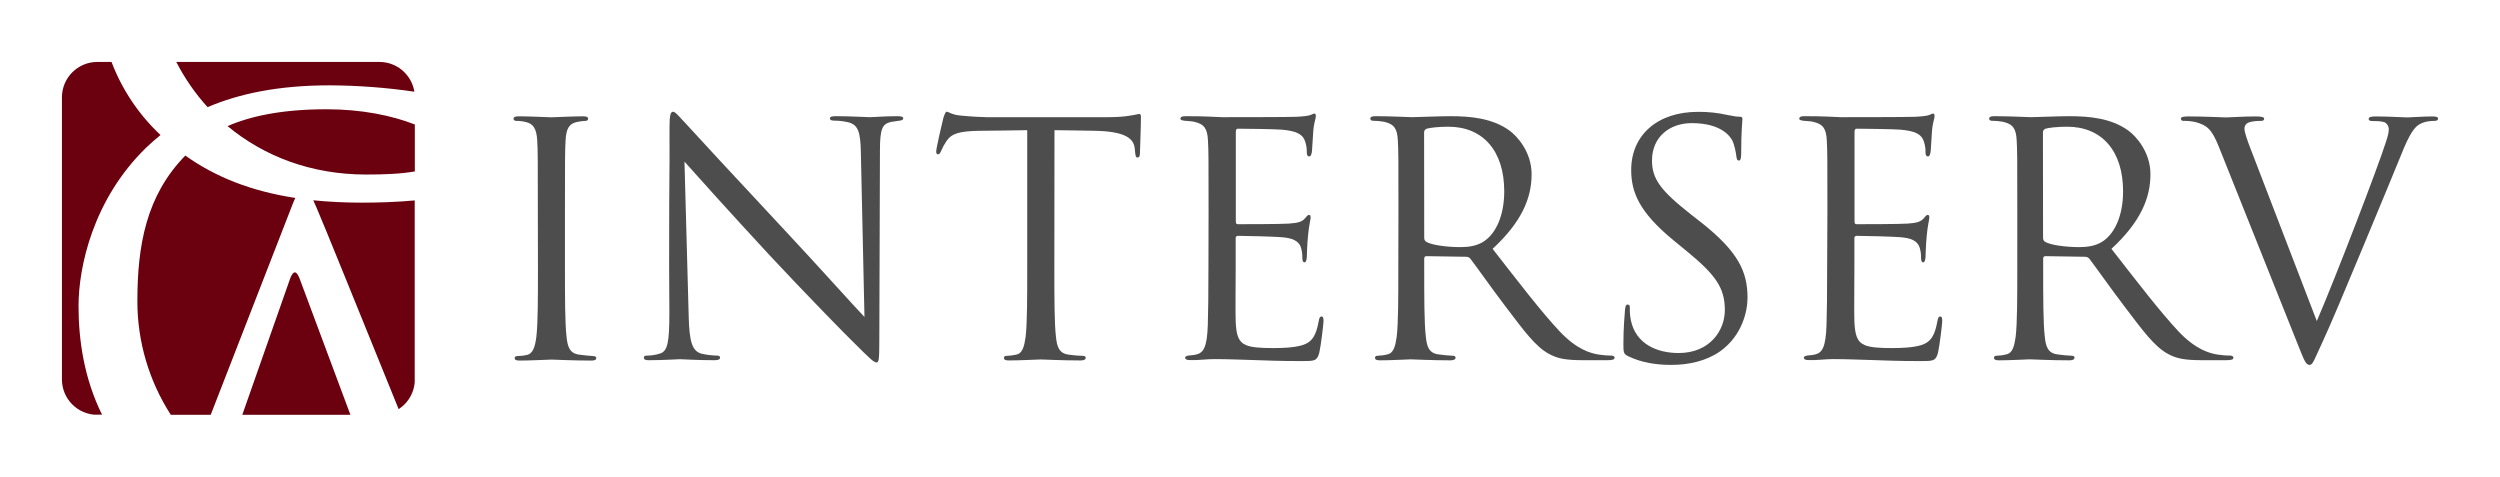
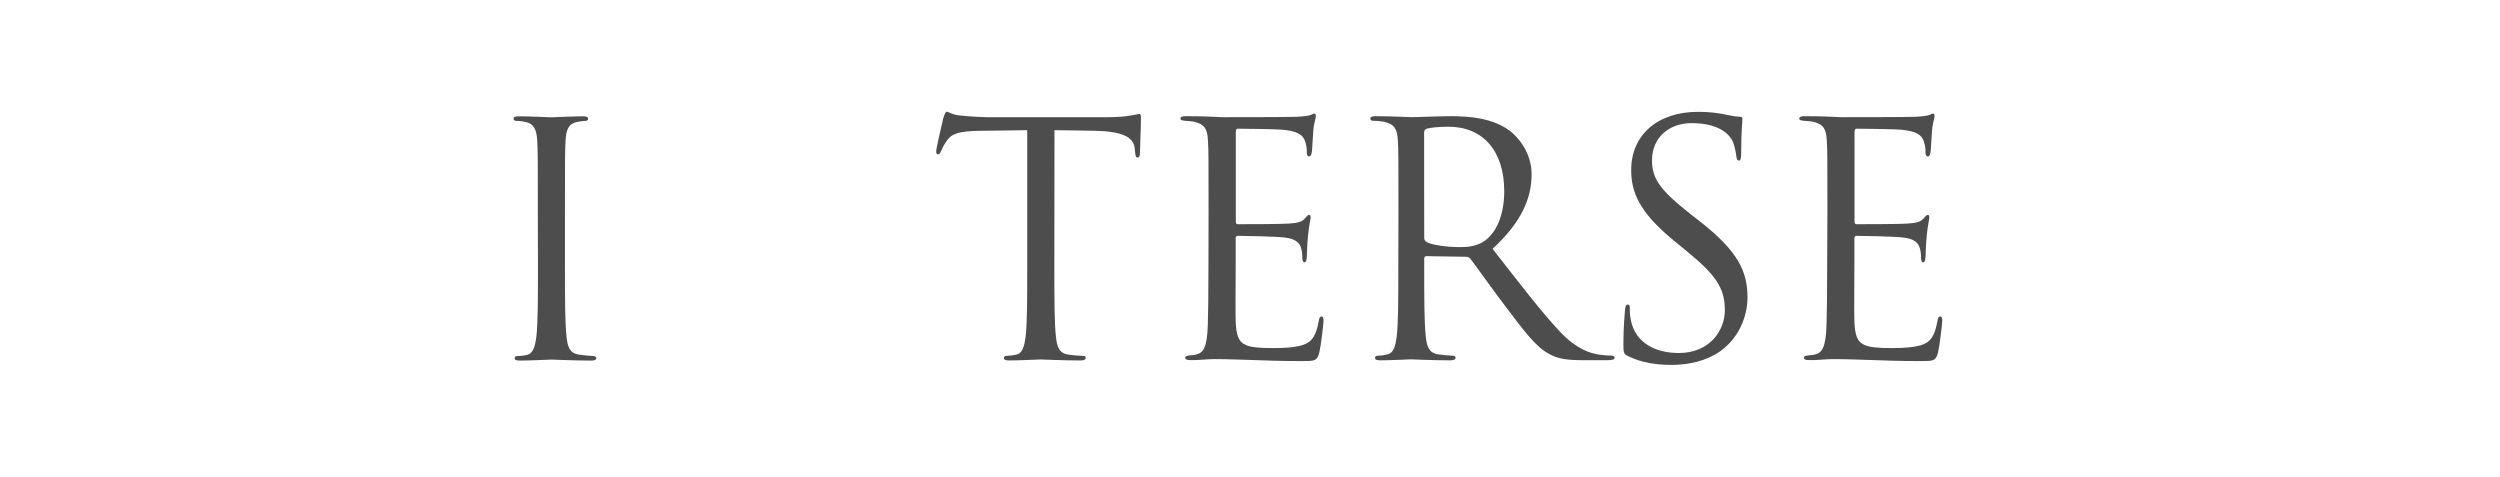
<svg xmlns="http://www.w3.org/2000/svg" xmlns:ns1="http://sodipodi.sourceforge.net/DTD/sodipodi-0.dtd" xmlns:ns2="http://www.inkscape.org/namespaces/inkscape" xmlns:xlink="http://www.w3.org/1999/xlink" version="1.1" id="Layer_1" x="0px" y="0px" viewBox="0 0 2018.3 384.9" xml:space="preserve" ns1:docname="Interserv-reduced-border.svg" width="2018.3" height="384.9" ns2:version="1.1 (c68e22c387, 2021-05-23)">
  <defs id="defs151" />
  <ns1:namedview id="namedview149" pagecolor="#ffffff" bordercolor="#999999" borderopacity="1" ns2:pageshadow="0" ns2:pageopacity="0" ns2:pagecheckerboard="0" showgrid="false" fit-margin-top="50" fit-margin-left="50" fit-margin-right="50" fit-margin-bottom="50" ns2:zoom="0.73062919" ns2:cx="996.40147" ns2:cy="192.98435" ns2:window-width="2736" ns2:window-height="1714" ns2:window-x="-12" ns2:window-y="-12" ns2:window-maximized="1" ns2:current-layer="Layer_1" />
  <style type="text/css" id="style112">
	.st0{clip-path:url(#SVGID_00000143577058061364754320000015053593641613324478_);}
	.st1{fill:#6B010E;}
	.st2{fill:#4D4D4D;}
</style>
  <g id="g146" transform="translate(-157.4,-147.6)">
    <g id="g124">
      <defs id="defs115">
        <path id="SVGID_1_" d="m 236,197.6 h 227.7 c 15.8,0 28.6,12.8 28.6,28.6 v 227.7 c 0,15.8 -12.8,28.6 -28.6,28.6 H 236 c -15.8,0 -28.6,-12.8 -28.6,-28.6 V 226.2 c 0,-15.8 12.8,-28.6 28.6,-28.6 z" />
      </defs>
      <clipPath id="SVGID_00000043446962237362246300000001830623714922479539_">
        <use xlink:href="#SVGID_1_" style="overflow:visible" id="use117" x="0" y="0" width="100%" height="100%" />
      </clipPath>
      <g clip-path="url(#SVGID_00000043446962237362246300000001830623714922479539_)" id="g122">
-         <path class="st1" d="m 410.3,309.3 c 0.7,1.7 1.6,3.6 2.5,5.6 5.3,12 39,95.5 68.3,167.6 h 11.1 V 309.4 c -14,1.3 -28.8,1.8 -42.7,1.8 -13.1,0 -26.2,-0.6 -39.2,-1.9 m -18.6,63 -38.7,110.2 h 87.3 L 399.2,372.3 c -2.5,-6.4 -5,-6.4 -7.5,0 M 275.5,266.7 c 3.6,-3.4 7.4,-6.8 11.5,-10.1 -17.5,-16.4 -31.1,-36.6 -39.6,-59.1 h -40 v 284.9 h 32.4 c -14.5,-29.2 -19,-60.2 -19,-87.8 0,-31.3 11.6,-86 54.7,-127.9 m 120.3,40.7 c -35.9,-5.5 -64.6,-17 -88.8,-34.2 -31.6,32.3 -38.7,72.5 -38.7,117.7 0,32.5 9.4,64.3 27,91.6 h 32.2 l 64.8,-166.6 c 1.3,-3.6 2.5,-6.3 3.5,-8.5 M 299.7,197.6 c 6.8,13.2 15.3,25.5 25.3,36.5 25.2,-10.8 57.1,-17.6 98.3,-17.6 23.1,0.1 46.1,1.8 69,5.2 V 197.5 H 299.7 Z m 41.4,51.8 c 29.1,24.2 67.3,39.1 111.7,39.1 15.1,0 28.1,-0.5 39.5,-2.5 v -37.9 c -18.6,-7.3 -43.2,-12.3 -71.2,-12.3 -36.5,0 -61.8,5.7 -80,13.6" id="path120" />
-       </g>
+         </g>
    </g>
    <g id="g144">
      <path class="st2" d="m 591.6,317.1 c 0,-40.7 0,-48 -0.5,-56.3 -0.5,-8.9 -3.1,-13.3 -8.9,-14.6 -2.6,-0.7 -5.4,-1 -8.1,-1 -1,0 -2.1,-0.5 -2.1,-1.6 0,-1.6 1.3,-2.1 4.2,-2.1 8.6,0 25,0.8 26.3,0.8 1.3,0 17.7,-0.8 25.5,-0.8 2.9,0 4.2,0.5 4.2,2.1 0,1 -1,1.6 -2.1,1.6 -2.2,0.1 -4.4,0.3 -6.5,0.8 -7,1.3 -9.1,5.8 -9.6,14.9 -0.5,8.3 -0.5,15.6 -0.5,56.3 V 363 c 0,25 0,45.6 1.3,56.6 0.8,7.6 2.3,13.3 10.2,14.3 3.7,0.5 9.1,1.1 10.7,1.1 2.4,0 3.1,0.8 3.1,1.6 0,1.3 -1,2.1 -3.9,2.1 -14.3,0 -31,-0.8 -32.3,-0.8 -1.3,0 -17.7,0.8 -25.5,0.8 -2.9,0 -4.2,-0.5 -4.2,-2.1 0,-0.8 0.5,-1.6 2.9,-1.6 2.3,0 4.5,-0.3 6.8,-0.8 5.2,-1 6.8,-7 7.8,-14.6 1.3,-10.9 1.3,-31.5 1.3,-56.6 z" id="path126" />
-       <path class="st2" d="m 697.6,361.6 c 0,-94.1 0.5,-60.2 0.3,-110.8 0,-10.2 0.8,-13 2.9,-13 2.1,0 6.5,5.8 9.1,8.3 3.9,4.4 42.7,46.4 82.9,89.4 25.8,27.6 54.2,59.4 62.5,68 l -2.9,-132.4 c -0.3,-16.9 -2.1,-22.7 -10.2,-24.8 -3.7,-0.8 -7.4,-1.3 -11.2,-1.3 -2.9,0 -3.6,-0.8 -3.6,-1.8 0,-1.6 2.1,-1.8 5.2,-1.8 11.7,0 24.2,0.8 27.1,0.8 2.9,0 11.5,-0.8 22.2,-0.8 2.9,0 4.7,0.3 4.7,1.8 0,1 -1,1.6 -2.9,1.8 -2.1,0.3 -3.6,0.5 -6.8,1 -7.3,1.6 -9.1,5.5 -9.1,23.5 l -0.5,152.2 c 0,17.2 -0.5,18.5 -2.3,18.5 -2.1,0 -5.2,-2.9 -19,-16.7 -2.9,-2.6 -40.4,-40.9 -68,-70.6 -30.2,-32.6 -59.7,-65.4 -68,-74.8 l 3.4,124.8 c 0.5,21.4 3.1,28.1 10.2,30.2 4.3,1 8.6,1.5 13,1.6 1.3,0 2.1,0.5 2.1,1.6 0,1.6 -1.6,2.1 -4.7,2.1 -14.8,0 -25.3,-0.8 -27.6,-0.8 -2.3,0 -13.3,0.8 -25,0.8 -2.6,0 -4.2,-0.3 -4.2,-2.1 0,-1 0.8,-1.6 2.1,-1.6 3.6,0 7.2,-0.5 10.7,-1.6 6.5,-1.8 7.8,-9.4 7.8,-33.1 z" id="path128" />
-       <path class="st2" d="m 1008.6,363 c 0,25 0,45.6 1.3,56.6 0.8,7.6 2.3,13.3 10.2,14.3 3.9,0.6 7.8,0.9 11.7,1 1.6,0 2.1,0.8 2.1,1.6 0,1.3 -1.3,2.1 -4.2,2.1 -14.3,0 -30.8,-0.8 -32.1,-0.8 -1.3,0 -17.7,0.8 -25.5,0.8 -2.9,0 -4.2,-0.5 -4.2,-2.1 0,-0.8 0.5,-1.6 2.1,-1.6 2.6,-0.1 5.3,-0.4 7.8,-1 5.2,-1 6.5,-6.8 7.6,-14.3 1.3,-10.9 1.3,-31.5 1.3,-56.6 V 252.7 c -12.8,0.3 -25.8,0.3 -38.6,0.5 -16.2,0.3 -22.4,2.1 -26.6,8.3 -1.7,2.5 -3.2,5.3 -4.4,8.1 -0.8,2.1 -1.6,2.6 -2.6,2.6 -0.8,0 -1.3,-0.8 -1.3,-2.3 0,-2.6 5.2,-25 5.8,-27.1 0.5,-1.6 1.6,-5 2.6,-5 1.8,0 4.4,2.6 11.5,3.1 7.6,0.8 17.5,1.3 20.6,1.3 h 97.7 c 8.3,0 14.3,-0.5 18.5,-1.3 3.9,-0.5 6.3,-1.3 7.3,-1.3 1.3,0 1.3,1.6 1.3,3.1 0,7.8 -0.8,25.8 -0.8,28.7 0,2.3 -0.8,3.4 -1.8,3.4 -1.3,0 -1.8,-0.8 -2.1,-4.4 0,-1 -0.3,-1.8 -0.3,-2.9 -0.8,-7.8 -7,-13.8 -32,-14.3 -10.9,-0.3 -21.9,-0.3 -32.8,-0.5 z" id="path130" />
+       <path class="st2" d="m 1008.6,363 c 0,25 0,45.6 1.3,56.6 0.8,7.6 2.3,13.3 10.2,14.3 3.9,0.6 7.8,0.9 11.7,1 1.6,0 2.1,0.8 2.1,1.6 0,1.3 -1.3,2.1 -4.2,2.1 -14.3,0 -30.8,-0.8 -32.1,-0.8 -1.3,0 -17.7,0.8 -25.5,0.8 -2.9,0 -4.2,-0.5 -4.2,-2.1 0,-0.8 0.5,-1.6 2.1,-1.6 2.6,-0.1 5.3,-0.4 7.8,-1 5.2,-1 6.5,-6.8 7.6,-14.3 1.3,-10.9 1.3,-31.5 1.3,-56.6 V 252.7 c -12.8,0.3 -25.8,0.3 -38.6,0.5 -16.2,0.3 -22.4,2.1 -26.6,8.3 -1.7,2.5 -3.2,5.3 -4.4,8.1 -0.8,2.1 -1.6,2.6 -2.6,2.6 -0.8,0 -1.3,-0.8 -1.3,-2.3 0,-2.6 5.2,-25 5.8,-27.1 0.5,-1.6 1.6,-5 2.6,-5 1.8,0 4.4,2.6 11.5,3.1 7.6,0.8 17.5,1.3 20.6,1.3 h 97.7 c 8.3,0 14.3,-0.5 18.5,-1.3 3.9,-0.5 6.3,-1.3 7.3,-1.3 1.3,0 1.3,1.6 1.3,3.1 0,7.8 -0.8,25.8 -0.8,28.7 0,2.3 -0.8,3.4 -1.8,3.4 -1.3,0 -1.8,-0.8 -2.1,-4.4 0,-1 -0.3,-1.8 -0.3,-2.9 -0.8,-7.8 -7,-13.8 -32,-14.3 -10.9,-0.3 -21.9,-0.3 -32.8,-0.5 " id="path130" />
      <path class="st2" d="m 1133.1,317.1 c 0,-40.7 0,-48 -0.5,-56.3 -0.5,-8.9 -2.6,-13 -11.2,-14.9 -1.8,-0.5 -5.2,-0.5 -7.6,-0.8 -1.8,-0.3 -3.4,-0.5 -3.4,-1.6 0,-1.6 1.3,-2.1 4.2,-2.1 6,0 13,0 29.5,0.8 1.8,0 53.7,0 59.7,-0.3 5.8,-0.3 10.4,-0.8 12,-1.6 1.6,-0.8 2.1,-1 2.9,-1 0.8,0 1,1 1,2.3 0,1.8 -1.6,5 -2.1,12.3 -0.3,3.9 -0.5,8.9 -1,15.6 -0.3,2.6 -1,4.4 -2.1,4.4 -1.6,0 -2.1,-1.3 -2.1,-3.4 0.1,-2.9 -0.4,-5.8 -1.3,-8.6 -1.8,-6 -7.3,-8.6 -18.7,-9.6 -4.4,-0.5 -32.8,-0.8 -35.7,-0.8 -1,0 -1.6,0.8 -1.6,2.6 V 326 c 0,1.8 0.3,2.6 1.6,2.6 3.4,0 35.4,0 41.4,-0.5 7,-0.5 10.4,-1.3 13,-4.4 1.3,-1.6 2.1,-2.6 3.1,-2.6 0.8,0 1.3,0.5 1.3,2.1 0,1.6 -1.3,6 -2.1,14.6 -0.8,8.1 -0.8,14.1 -1,17.7 -0.3,2.6 -0.8,3.9 -1.8,3.9 -1.6,0 -1.8,-2.1 -1.8,-4.2 0,-2.5 -0.3,-4.9 -1,-7.3 -1,-3.9 -4.2,-7.6 -13.6,-8.6 -7,-0.8 -32.8,-1.3 -37.3,-1.3 -0.9,-0.1 -1.7,0.5 -1.9,1.4 0,0.1 0,0.3 0,0.4 v 22.9 c 0,8.9 -0.3,39.1 0,44.6 0.5,10.7 2.1,16.4 8.6,19 4.4,1.8 11.5,2.3 21.6,2.3 7.8,0 16.4,-0.3 23.5,-2.3 8.3,-2.6 11.2,-8.1 13.3,-19.3 0.5,-2.9 1,-3.9 2.3,-3.9 1.6,0 1.6,2.1 1.6,3.9 0,2.1 -2.1,19.8 -3.4,25.3 -1.8,6.8 -3.9,6.8 -14.1,6.8 -19.3,0 -27.9,-0.5 -38.1,-0.8 -10.4,-0.3 -22.4,-0.8 -32.6,-0.8 -6.3,0 -12.5,1 -19.3,0.8 -2.9,0 -4.2,-0.5 -4.2,-2.1 0,-0.8 1.3,-1.3 2.9,-1.6 2.6,-0.3 4.2,-0.3 6,-0.8 5.5,-1.3 8.9,-5 9.4,-24.5 0.3,-10.2 0.5,-23.5 0.5,-46.6 z" id="path132" />
      <path class="st2" d="m 1307.2,339.8 c 0,1.3 0.7,2.5 1.8,3.1 3.9,2.4 15.9,4.2 27.4,4.2 6.2,0 13.6,-0.8 19.5,-5 9.1,-6.3 15.9,-20.3 15.9,-40.1 0,-32.6 -17.2,-52.1 -45.1,-52.1 -7.8,0 -14.9,0.8 -17.5,1.6 -1.3,0.5 -2.2,1.7 -2.1,3.1 z m -20.8,-22.7 c 0,-40.7 0,-48 -0.5,-56.3 -0.5,-8.9 -2.6,-13 -11.2,-14.9 -2.9,-0.5 -5.9,-0.8 -8.9,-0.8 -1,0 -2.1,-0.5 -2.1,-1.6 0,-1.6 1.3,-2.1 4.2,-2.1 11.7,0 28.1,0.8 29.5,0.8 2.9,0 22.7,-0.8 30.8,-0.8 16.4,0 33.9,1.6 47.7,11.5 6.5,4.7 18,17.5 18,35.4 0,19.3 -8.1,38.6 -31.5,60.2 21.4,27.4 39.1,50.6 54.2,66.7 14.1,14.9 25.3,17.7 31.8,18.7 3.4,0.5 6.8,0.8 10.2,0.8 1.3,0 2.3,0.8 2.3,1.6 0,1.6 -1.6,2.1 -6.3,2.1 H 1436 c -14.6,0 -21.1,-1.3 -27.9,-5 -11.2,-6 -20.3,-18.7 -35.2,-38.3 -10.9,-14.3 -23.2,-31.8 -28.4,-38.6 -0.8,-1 -2.1,-1.6 -3.4,-1.6 l -32.1,-0.5 c -1.3,0 -1.8,0.8 -1.8,2.1 v 6.3 c 0,25 0,45.6 1.3,56.6 0.8,7.6 2.3,13.3 10.2,14.3 3.9,0.6 7.8,0.9 11.7,1.1 1.6,0 2.1,0.8 2.1,1.6 0,1.3 -1.3,2.1 -4.2,2.1 -14.3,0 -30.8,-0.8 -32.1,-0.8 -0.3,0 -16.7,0.8 -24.5,0.8 -2.9,0 -4.2,-0.5 -4.2,-2.1 0,-0.8 0.5,-1.6 2.1,-1.6 2.6,-0.1 5.3,-0.4 7.8,-1.1 5.2,-1 6.5,-6.8 7.6,-14.3 1.3,-10.9 1.3,-31.5 1.3,-56.6 z" id="path134" />
      <path class="st2" d="m 1471.9,435.2 c -3.7,-1.8 -3.9,-2.9 -3.9,-9.9 0,-13 1,-23.5 1.3,-27.6 0.3,-2.9 0.8,-4.2 2.1,-4.2 1.6,0 1.8,0.8 1.8,2.9 -0.1,3.2 0.2,6.5 0.8,9.6 3.9,19.3 21.1,26.6 38.6,26.6 25,0 37.3,-18 37.3,-34.7 0,-18 -7.6,-28.4 -30,-46.9 l -11.7,-9.6 c -27.6,-22.7 -33.9,-38.8 -33.9,-56.6 0,-27.9 20.9,-46.9 53.9,-46.9 8.2,-0.1 16.3,0.8 24.2,2.6 5,1 7,1.3 9.1,1.3 2.1,0 2.6,0.5 2.6,1.8 0,1.3 -1,9.9 -1,27.6 0,4.2 -0.5,6 -1.8,6 -1.6,0 -1.8,-1.3 -2.1,-3.4 -0.3,-3.1 -1.8,-10.2 -3.4,-13 -1.6,-2.9 -8.6,-13.8 -32.6,-13.8 -18,0 -32.1,11.2 -32.1,30.2 0,14.8 6.8,24.2 31.8,43.8 l 7.3,5.7 c 30.8,24.2 38,40.4 38,61.3 0,10.7 -4.2,30.5 -22.2,43.3 -11.2,7.8 -25.3,10.9 -39.4,10.9 -12,0 -24,-1.8 -34.7,-7" id="path136" />
      <path class="st2" d="m 1632.7,317.1 c 0,-40.7 0,-48 -0.5,-56.3 -0.5,-8.9 -2.6,-13 -11.2,-14.9 -1.8,-0.5 -5.2,-0.5 -7.6,-0.8 -1.8,-0.3 -3.4,-0.5 -3.4,-1.6 0,-1.6 1.3,-2.1 4.2,-2.1 6,0 13,0 29.4,0.8 1.8,0 53.7,0 59.7,-0.3 5.8,-0.3 10.4,-0.8 12,-1.6 1.6,-0.8 2.1,-1 2.9,-1 0.8,0 1,1 1,2.3 0,1.8 -1.6,5 -2.1,12.3 -0.3,3.9 -0.5,8.9 -1,15.6 -0.3,2.6 -1,4.4 -2.1,4.4 -1.6,0 -2.1,-1.3 -2.1,-3.4 0.1,-2.9 -0.4,-5.8 -1.3,-8.6 -1.8,-6 -7.3,-8.6 -18.7,-9.6 -4.4,-0.5 -32.8,-0.8 -35.7,-0.8 -1,0 -1.6,0.8 -1.6,2.6 V 326 c 0,1.8 0.3,2.6 1.6,2.6 3.4,0 35.4,0 41.4,-0.5 7,-0.5 10.4,-1.3 13,-4.4 1.3,-1.6 2.1,-2.6 3.1,-2.6 0.8,0 1.3,0.5 1.3,2.1 0,1.6 -1.3,6 -2.1,14.6 -0.8,8.1 -0.8,14.1 -1,17.7 -0.3,2.6 -0.8,3.9 -1.8,3.9 -1.6,0 -1.8,-2.1 -1.8,-4.2 0,-2.5 -0.3,-4.9 -1,-7.3 -1.1,-3.9 -4.2,-7.6 -13.6,-8.6 -7,-0.8 -32.8,-1.3 -37.3,-1.3 -0.9,-0.1 -1.7,0.5 -1.9,1.4 0,0.1 0,0.3 0,0.4 v 22.9 c 0,8.9 -0.3,39.1 0,44.6 0.5,10.7 2.1,16.4 8.6,19 4.4,1.8 11.5,2.3 21.6,2.3 7.8,0 16.4,-0.3 23.5,-2.3 8.3,-2.6 11.2,-8.1 13.3,-19.3 0.5,-2.9 1,-3.9 2.3,-3.9 1.6,0 1.6,2.1 1.6,3.9 0,2.1 -2.1,19.8 -3.4,25.3 -1.8,6.8 -3.9,6.8 -14.1,6.8 -19.3,0 -27.9,-0.5 -38.1,-0.8 -10.4,-0.3 -22.4,-0.8 -32.6,-0.8 -6.2,0 -12.5,1 -19.3,0.8 -2.9,0 -4.2,-0.5 -4.2,-2.1 0,-0.8 1.3,-1.3 2.9,-1.6 2.6,-0.3 4.2,-0.3 6,-0.8 5.5,-1.3 8.9,-5 9.4,-24.5 0.3,-10.2 0.5,-23.5 0.5,-46.6 z" id="path138" />
-       <path class="st2" d="m 1806.8,339.8 c 0,1.3 0.7,2.5 1.8,3.1 3.9,2.4 15.9,4.2 27.4,4.2 6.2,0 13.6,-0.8 19.5,-5 9.1,-6.3 15.9,-20.3 15.9,-40.1 0,-32.6 -17.2,-52.1 -45.1,-52.1 -7.8,0 -14.9,0.8 -17.5,1.6 -1.3,0.5 -2.2,1.7 -2.1,3.1 z M 1786,317.1 c 0,-40.7 0,-48 -0.5,-56.3 -0.5,-8.9 -2.6,-13 -11.2,-14.9 -2.9,-0.5 -5.9,-0.8 -8.9,-0.8 -1,0 -2.1,-0.5 -2.1,-1.6 0,-1.6 1.3,-2.1 4.2,-2.1 11.7,0 28.2,0.8 29.5,0.8 2.9,0 22.7,-0.8 30.8,-0.8 16.4,0 33.9,1.6 47.7,11.5 6.5,4.7 18,17.5 18,35.4 0,19.3 -8.1,38.6 -31.5,60.2 21.4,27.4 39.1,50.6 54.2,66.7 14.1,14.9 25.3,17.7 31.8,18.7 3.4,0.5 6.8,0.8 10.2,0.8 1.3,0 2.3,0.8 2.3,1.6 0,1.6 -1.6,2.1 -6.3,2.1 h -18.5 c -14.6,0 -21.1,-1.3 -27.9,-5 -11.2,-6 -20.3,-18.7 -35.2,-38.3 -10.9,-14.3 -23.2,-31.8 -28.4,-38.6 -0.8,-1 -2.1,-1.6 -3.4,-1.6 l -32.1,-0.5 c -1.3,0 -1.8,0.8 -1.8,2.1 v 6.3 c 0,25 0,45.6 1.3,56.6 0.8,7.6 2.3,13.3 10.2,14.3 3.9,0.6 7.8,0.9 11.7,1.1 1.6,0 2.1,0.8 2.1,1.6 0,1.3 -1.3,2.1 -4.2,2.1 -14.3,0 -30.8,-0.8 -32.1,-0.8 -0.3,0 -16.7,0.8 -24.5,0.8 -2.9,0 -4.2,-0.5 -4.2,-2.1 0,-0.8 0.5,-1.6 2.1,-1.6 2.6,-0.1 5.3,-0.4 7.8,-1.1 5.2,-1 6.5,-6.8 7.6,-14.3 1.3,-10.9 1.3,-31.5 1.3,-56.6 z" id="path140" />
-       <path class="st2" d="m 1948.8,266.3 c -5.8,-14.6 -9.7,-17.5 -18.7,-20.1 -3.2,-0.7 -6.6,-1.1 -9.9,-1 -1.6,0 -2.1,-0.8 -2.1,-1.8 0,-1.6 2.6,-1.8 6.8,-1.8 12.5,0 26.6,0.8 29.7,0.8 2.6,0 13.8,-0.8 23.7,-0.8 4.7,0 7,0.5 7,1.8 0,1.3 -0.8,1.8 -2.6,1.8 -2.9,0 -7.6,0.3 -9.9,1.3 -2.2,0.8 -3.5,2.9 -3.4,5.2 0,2.4 2.3,9.4 5.2,16.7 l 53.2,138.4 c 15.1,-34.9 50,-125.9 55.8,-144.6 1.3,-3.9 2.3,-7.6 2.3,-9.9 0.1,-2.5 -1.2,-4.8 -3.4,-6 -3.1,-1 -7,-1 -9.9,-1 -1.6,0 -2.9,-0.3 -2.9,-1.6 0,-1.6 1.6,-2.1 5.8,-2.1 10.4,0 22.4,0.8 25.5,0.8 1.6,0 12.8,-0.8 20.3,-0.8 2.9,0 4.4,0.5 4.4,1.8 0,1.3 -1,1.8 -3.1,1.8 -1.8,0 -7.5,0 -12.5,3.1 -3.4,2.3 -7.3,6.8 -14.3,24.5 -2.9,7.3 -15.9,38.6 -29.2,70.6 -15.9,38.1 -27.6,66.2 -33.6,79 -7.3,15.6 -8.3,19.8 -11,19.8 -3.1,0 -4.4,-3.7 -9.4,-16.2 z" id="path142" />
    </g>
  </g>
</svg>